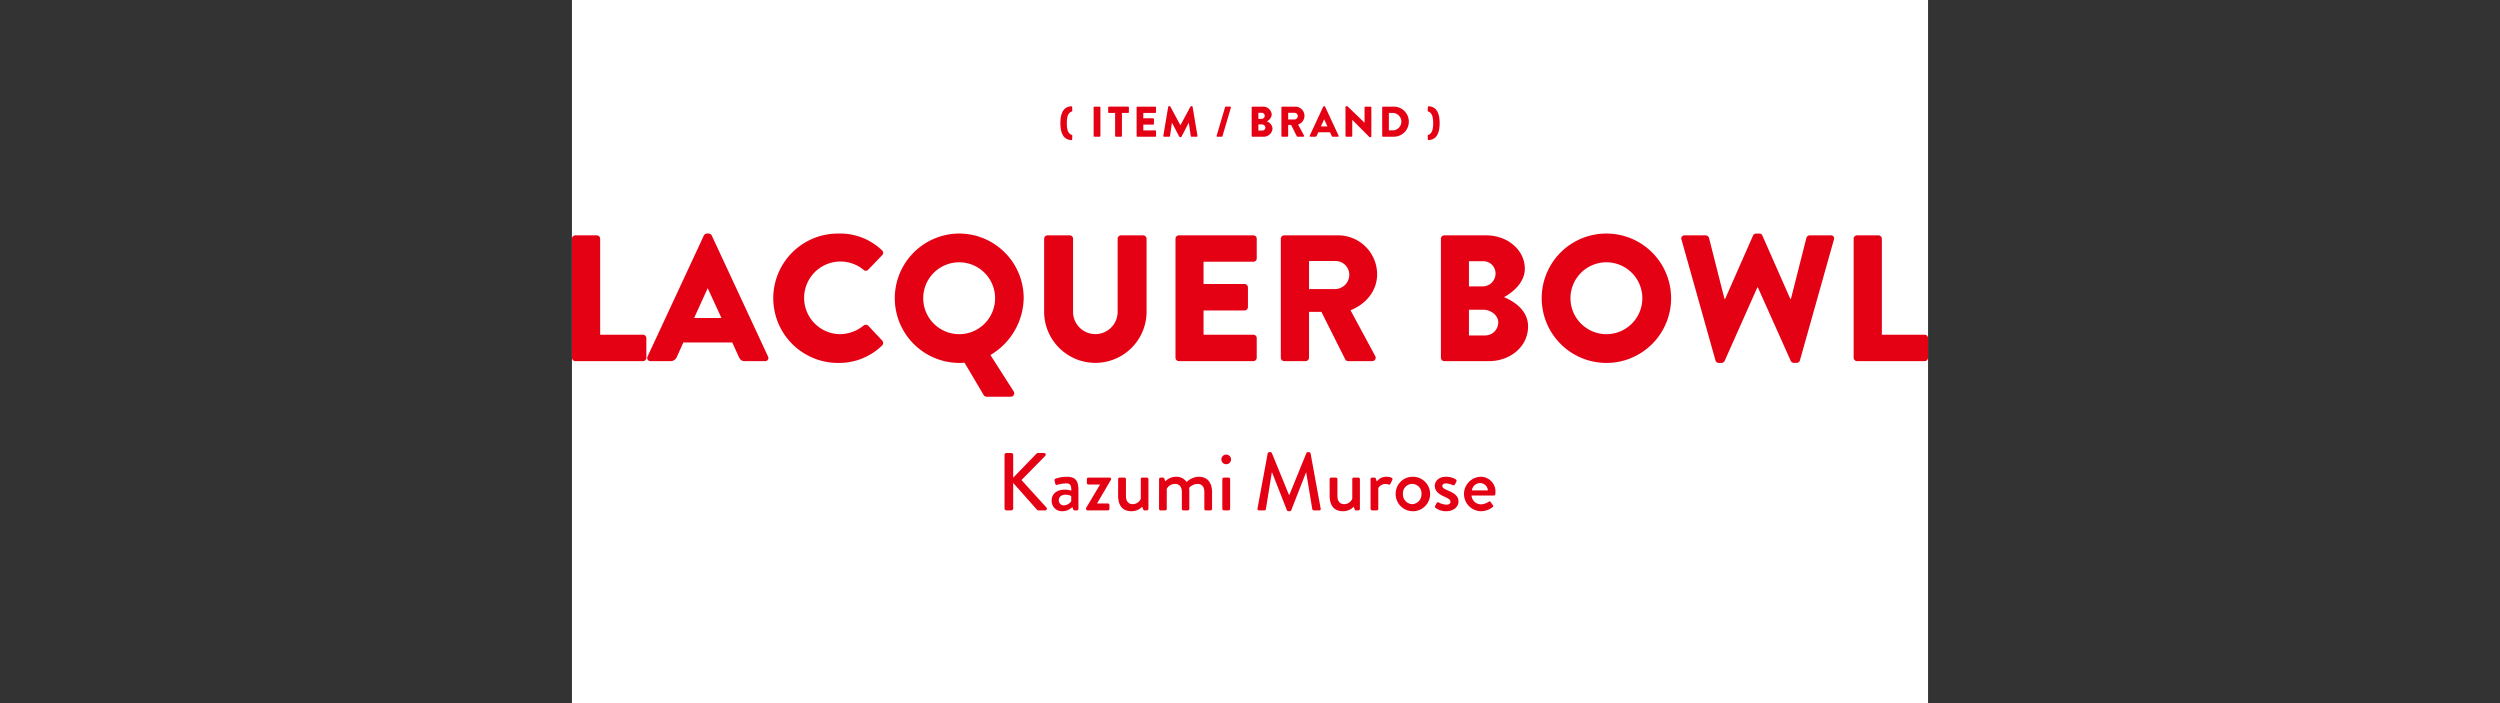
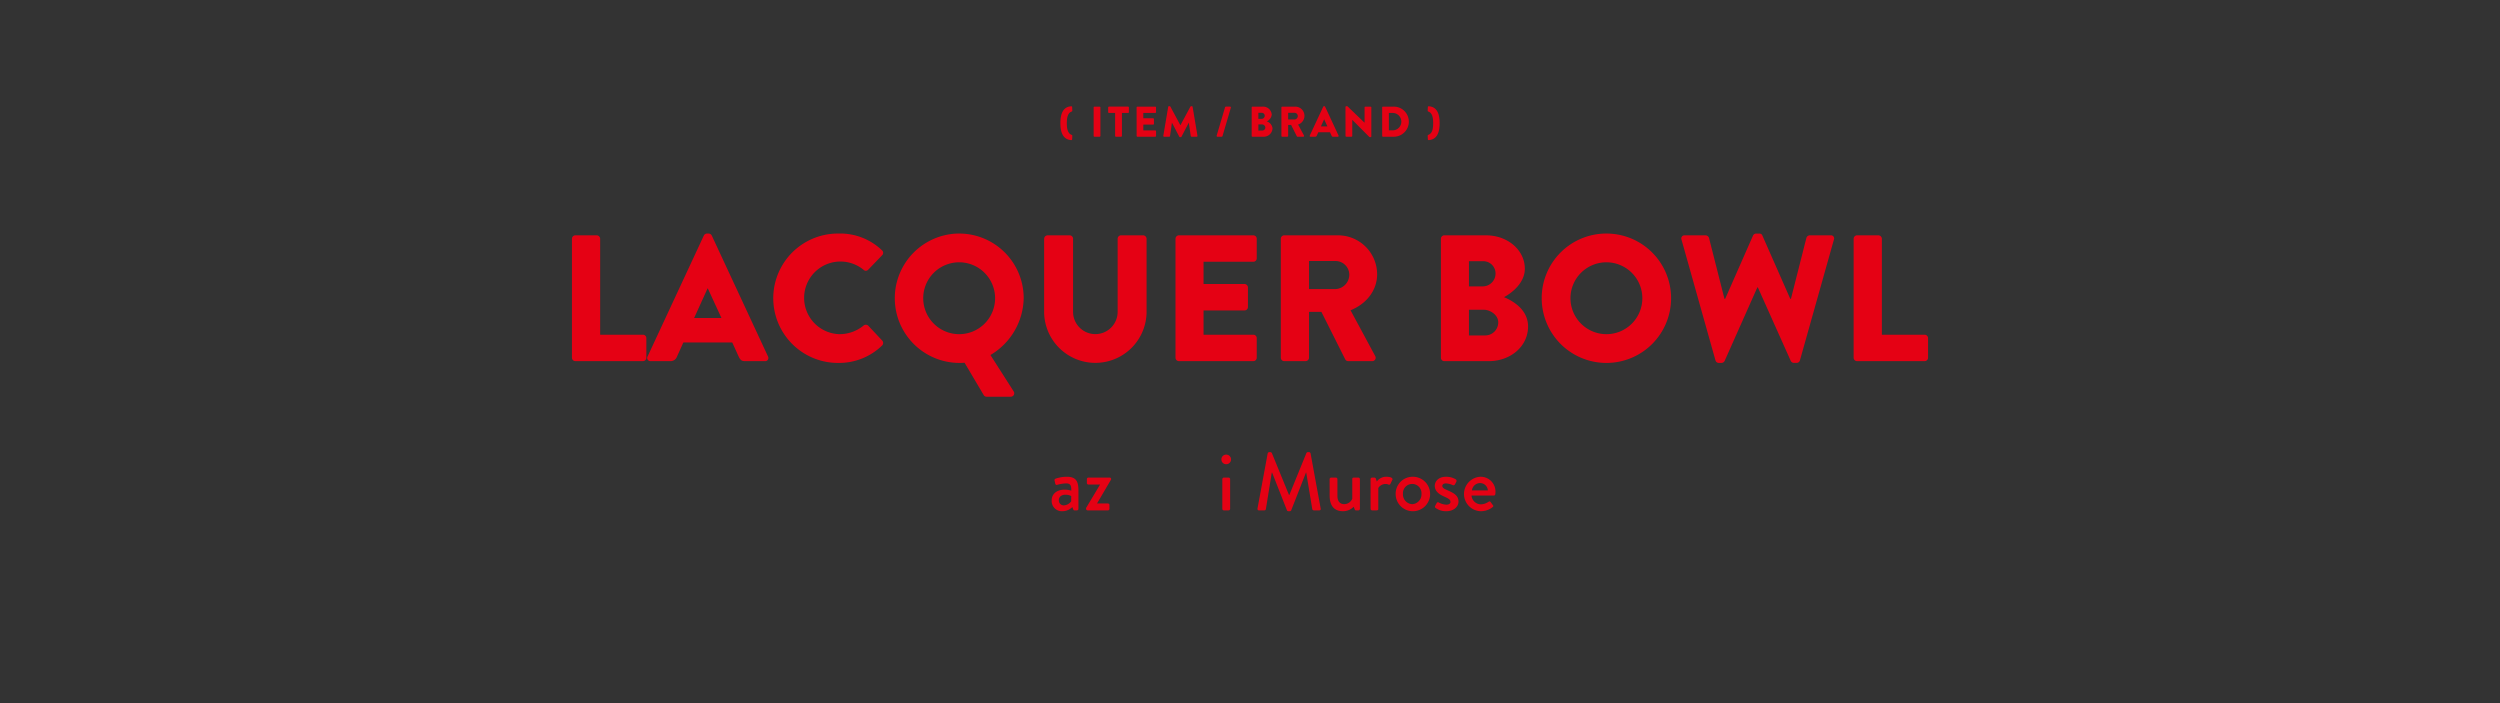
<svg xmlns="http://www.w3.org/2000/svg" viewBox="0 0 640 180">
  <rect x="0" y="0" width="640" height="180" fill="#333333" stroke="none" />
  <defs>
    <style>.a{fill:none;}.b{fill:#fff;}.c{fill:#e50114;}</style>
  </defs>
  <title>ttl_selector_5</title>
  <rect class="a" width="640" height="180" />
-   <rect class="b" x="146.418" width="347.164" height="180" />
-   <path class="c" d="M257.159,116.467a.5.5,0,0,1,.5-.5h1.218a.511.511,0,0,1,.5.5v5.816l5.921-6.11a.539.539,0,0,1,.4-.21h1.575a.435.435,0,0,1,.294.756l-6.068,6.173,6.425,7.075a.445.445,0,0,1-.378.693h-1.68a.457.457,0,0,1-.378-.146l-6.11-6.887v6.529a.511.511,0,0,1-.5.5H257.66a.5.5,0,0,1-.5-.5Z" />
  <path class="c" d="M272.593,125.348a6.042,6.042,0,0,1,1.659.252c.021-1.322-.231-1.848-1.3-1.848a8.874,8.874,0,0,0-2.352.379c-.252.063-.4-.105-.462-.336l-.168-.777a.376.376,0,0,1,.242-.473l.031-.009a8.641,8.641,0,0,1,2.9-.483c2.688,0,2.939,1.638,2.939,3.737v4.473a.413.413,0,0,1-.4.4h-.588c-.189,0-.273-.084-.357-.294l-.21-.567a3.621,3.621,0,0,1-2.583,1.071,2.608,2.608,0,0,1-2.708-2.813C269.234,126.523,270.452,125.348,272.593,125.348Zm-.252,4.031a2.484,2.484,0,0,0,1.89-1.049v-1.344a3.16,3.16,0,0,0-1.47-.336c-1.008,0-1.7.524-1.7,1.385a1.263,1.263,0,0,0,1.179,1.342q.05,0,.1,0Z" />
  <path class="c" d="M278.033,130.051l3.569-5.983v-.021H278.62a.4.4,0,0,1-.378-.4v-.987a.381.381,0,0,1,.362-.4h5.433a.374.374,0,0,1,.357.566l-3.548,6.047v.021h2.771a.386.386,0,0,1,.4.371q0,.014,0,.029v.967a.4.4,0,0,1-.4.4h-5.186a.413.413,0,0,1-.4-.4Z" />
-   <path class="c" d="M286.244,122.66a.413.413,0,0,1,.4-.4h1.2a.413.413,0,0,1,.4.4v4.3c0,1.365.651,2.1,1.722,2.1a2.237,2.237,0,0,0,2.079-1.386V122.66c0-.336.168-.4.462-.4H293.6a.413.413,0,0,1,.4.4v7.6a.413.413,0,0,1-.4.4H293c-.21,0-.315-.146-.378-.336l-.21-.609a3.8,3.8,0,0,1-2.771,1.155c-2.52,0-3.4-1.784-3.4-3.968Z" />
-   <path class="c" d="M296.723,122.66a.413.413,0,0,1,.4-.4h.588a.367.367,0,0,1,.357.252l.231.714a3.9,3.9,0,0,1,2.771-1.176,3.117,3.117,0,0,1,2.708,1.344,4.674,4.674,0,0,1,3.044-1.344c2.562,0,3.464,1.806,3.464,3.989v4.221a.4.4,0,0,1-.4.4H308.71a.4.4,0,0,1-.4-.4v-4.3c0-1.322-.609-2.078-1.743-2.078a3.023,3.023,0,0,0-2.163,1.028,5.87,5.87,0,0,1,.063,1.008v4.347a.413.413,0,0,1-.4.4h-1.113a.4.4,0,0,1-.4-.4v-4.3c0-1.344-.609-2.078-1.785-2.078a2.382,2.382,0,0,0-2.079,1.26v5.123a.413.413,0,0,1-.4.4h-1.176a.413.413,0,0,1-.4-.4Z" />
  <path class="c" d="M312.682,117.621a1.206,1.206,0,0,1,1.174-1.238h.026a1.229,1.229,0,1,1,.07,2.457h-.07a1.2,1.2,0,0,1-1.2-1.2Zm.231,5.039a.413.413,0,0,1,.4-.4h1.2a.413.413,0,0,1,.4.4v7.6a.413.413,0,0,1-.4.4h-1.2a.413.413,0,0,1-.4-.4Z" />
  <path class="c" d="M324.526,116.068a.424.424,0,0,1,.378-.315h.336a.425.425,0,0,1,.357.231l4.388,10.729h.084l4.367-10.729a.4.4,0,0,1,.357-.231h.336a.424.424,0,0,1,.378.315l2.583,14.109a.358.358,0,0,1-.378.482h-1.365a.435.435,0,0,1-.4-.294l-1.554-9.386h-.063l-3.779,9.658a.356.356,0,0,1-.357.231h-.378a.376.376,0,0,1-.357-.231l-3.8-9.658h-.084l-1.512,9.386a.408.408,0,0,1-.378.294H322.32a.377.377,0,0,1-.4-.482Z" />
  <path class="c" d="M340.381,122.66a.413.413,0,0,1,.4-.4h1.2a.413.413,0,0,1,.4.4v4.3c0,1.365.651,2.1,1.722,2.1a2.237,2.237,0,0,0,2.079-1.386V122.66c0-.336.168-.4.462-.4h1.092a.413.413,0,0,1,.4.4v7.6a.413.413,0,0,1-.4.4h-.588c-.21,0-.315-.146-.378-.336l-.21-.609a3.8,3.8,0,0,1-2.771,1.155c-2.52,0-3.4-1.784-3.4-3.968Z" />
  <path class="c" d="M350.86,122.66a.413.413,0,0,1,.4-.4h.609a.4.4,0,0,1,.357.294l.231.714a2.992,2.992,0,0,1,2.457-1.218c.8,0,1.764.21,1.533.776l-.5,1.029a.359.359,0,0,1-.464.205l-.036-.016a1.91,1.91,0,0,0-.714-.147,2.214,2.214,0,0,0-1.89,1.028v5.334c0,.356-.231.4-.567.4h-1.008a.413.413,0,0,1-.4-.4Z" />
  <path class="c" d="M361.527,122.052a4.413,4.413,0,1,1-4.238,4.582q0-.1,0-.194A4.343,4.343,0,0,1,361.527,122.052Zm0,7.013a2.5,2.5,0,0,0,2.373-2.621v0a2.379,2.379,0,1,0-4.745,0,2.5,2.5,0,0,0,2.37,2.624h0Z" />
  <path class="c" d="M367.366,129.568l.441-.818a.362.362,0,0,1,.5-.124l.028.019a4.35,4.35,0,0,0,1.953.546c.63,0,1.029-.252,1.029-.714,0-.566-.462-.84-1.617-1.365-1.3-.566-2.394-1.364-2.394-2.75,0-1.05.861-2.31,2.876-2.31a4.7,4.7,0,0,1,2.478.651.468.468,0,0,1,.168.608l-.378.714a.441.441,0,0,1-.546.168,4.8,4.8,0,0,0-1.722-.441c-.714,0-.945.315-.945.631,0,.545.525.776,1.344,1.133,1.533.672,2.792,1.323,2.792,2.9,0,1.3-1.239,2.456-3.107,2.456a4.407,4.407,0,0,1-2.771-.86A.354.354,0,0,1,367.366,129.568Z" />
  <path class="c" d="M378.978,122.052a3.781,3.781,0,0,1,3.864,3.7q0,.094,0,.187a5.159,5.159,0,0,1-.042.567.386.386,0,0,1-.378.356H376.71a2.431,2.431,0,0,0,2.415,2.247,3.586,3.586,0,0,0,1.869-.608c.252-.147.4-.231.567-.021l.588.8a.326.326,0,0,1-.042.546A4.822,4.822,0,0,1,379,130.87a4.414,4.414,0,0,1-.021-8.818Zm1.911,3.485a1.987,1.987,0,0,0-1.932-1.869,2.125,2.125,0,0,0-2.142,1.869Z" />
  <path class="c" d="M146.42,61.121a.874.874,0,0,1,.873-.875h5.476a.9.9,0,0,1,.874.875V85.688h10.949a.874.874,0,0,1,.874.874v5.015a.874.874,0,0,1-.874.874h-17.3a.873.873,0,0,1-.874-.872v0Z" />
  <path class="c" d="M165.784,91.254l14.4-30.961a.934.934,0,0,1,.782-.506h.46a.933.933,0,0,1,.782.506l14.4,30.961a.812.812,0,0,1-.782,1.2h-5.107c-.828,0-1.2-.276-1.61-1.149l-1.656-3.635H174.939l-1.656,3.68a1.713,1.713,0,0,1-1.656,1.1h-5.061a.813.813,0,0,1-.782-1.2Zm18.908-9.845-3.5-7.591h-.046l-3.45,7.591Z" />
  <path class="c" d="M214.638,59.787a15.456,15.456,0,0,1,11.133,4.277.856.856,0,0,1,.046,1.289l-3.589,3.727a.807.807,0,0,1-1.141.009l-.009-.009a9.3,9.3,0,1,0-6.165,16.468,9.729,9.729,0,0,0,6.165-2.207.908.908,0,0,1,1.2.045l3.588,3.818a.921.921,0,0,1-.046,1.242,15.787,15.787,0,0,1-11.179,4.463,16.562,16.562,0,0,1-.257-33.123h.254Z" />
  <path class="c" d="M245.5,59.787a16.532,16.532,0,0,1,16.562,16.5q0,.053,0,.105a17.24,17.24,0,0,1-8.511,14.492l5.935,9.293a.877.877,0,0,1-.736,1.379h-6.211a.85.85,0,0,1-.736-.459l-4.876-8.235c-.552.046-1.1.046-1.426.046a16.562,16.562,0,0,1,0-33.123Zm0,25.762a9.2,9.2,0,1,0-9.155-9.245q0,.045,0,.091A9.218,9.218,0,0,0,245.5,85.549Z" />
  <path class="c" d="M267.3,61.121a.905.905,0,0,1,.874-.875h5.658a.874.874,0,0,1,.874.874h0V79.753a5.7,5.7,0,1,0,11.409.151q0-.076,0-.151V61.121a.874.874,0,0,1,.873-.875h5.66a.905.905,0,0,1,.874.875v19a13.116,13.116,0,0,1-26.223,0Z" />
  <path class="c" d="M300.931,61.121a.874.874,0,0,1,.873-.875h19.047a.874.874,0,0,1,.874.874h0v5.014a.874.874,0,0,1-.873.875H308.108v5.7H318.6a.9.9,0,0,1,.874.874V78.6a.873.873,0,0,1-.872.874H308.108v6.211h12.743a.873.873,0,0,1,.874.872v5.017a.873.873,0,0,1-.872.874H301.8a.873.873,0,0,1-.874-.872V61.121Z" />
  <path class="c" d="M327.887,61.121a.874.874,0,0,1,.873-.875h13.757a10,10,0,0,1,10.029,9.938c0,4.232-2.806,7.637-6.809,9.247l6.3,11.686a.87.87,0,0,1-.782,1.334h-6.119a.846.846,0,0,1-.736-.414l-6.119-12.191H335.11v11.73a.9.9,0,0,1-.874.874h-5.475a.873.873,0,0,1-.874-.872V61.121ZM341.919,74a3.689,3.689,0,0,0,3.5-3.68,3.525,3.525,0,0,0-3.5-3.5H335.11V74Z" />
  <path class="c" d="M368.873,61.121a.874.874,0,0,1,.873-.875h10.72c5.428,0,9.891,3.727,9.891,8.558,0,3.542-3.174,6.118-5.337,7.269,2.438,1.012,6.165,3.267,6.165,7.5,0,5.152-4.554,8.879-10.029,8.879H369.747a.873.873,0,0,1-.874-.872V61.121Zm10.765,12.191A3.28,3.28,0,0,0,382.858,70a3.123,3.123,0,0,0-3.115-3.13H376.05v6.441Zm.6,12.559a3.337,3.337,0,0,0,3.312-3.357c0-1.841-1.978-3.221-3.772-3.221H376.05v6.578Z" />
  <path class="c" d="M411.194,59.787a16.562,16.562,0,1,1-16.516,16.608h0a16.532,16.532,0,0,1,16.457-16.607Zm0,25.762a9.2,9.2,0,1,0-9.155-9.245q0,.045,0,.091A9.218,9.218,0,0,0,411.194,85.549Z" />
  <path class="c" d="M430.466,61.351a.8.8,0,0,1,.828-1.1h5.383a.945.945,0,0,1,.828.645l3.957,15.6h.184L448.777,60.3a.876.876,0,0,1,.782-.506h.828a.781.781,0,0,1,.782.506L458.3,76.486h.184l3.957-15.6a.945.945,0,0,1,.828-.645h5.383a.8.8,0,0,1,.828,1.1l-8.7,30.915a.883.883,0,0,1-.828.645h-.736a.936.936,0,0,1-.782-.506l-8.419-18.816h-.138L441.507,92.4a.936.936,0,0,1-.782.506h-.736a.883.883,0,0,1-.828-.645Z" />
  <path class="c" d="M474.534,61.121a.874.874,0,0,1,.873-.875h5.476a.905.905,0,0,1,.874.875V85.688h10.949a.874.874,0,0,1,.874.874v5.015a.874.874,0,0,1-.874.874h-17.3a.873.873,0,0,1-.874-.872v0Z" />
  <path class="c" d="M271.457,31.534c0-3.564,1.54-4.257,2.794-4.323a.2.2,0,0,1,.22.178.206.206,0,0,1,0,.022l.044.935a.243.243,0,0,1-.144.209c-.924.286-1.265,1.32-1.265,2.981s.341,2.7,1.265,2.993a.257.257,0,0,1,.144.209l-.044.924a.213.213,0,0,1-.217.209h0C273,35.781,271.457,35.1,271.457,31.534Z" />
  <path class="c" d="M279.97,27.508a.217.217,0,0,1,.209-.209h1.32a.217.217,0,0,1,.209.209v7.283A.217.217,0,0,1,281.5,35h-1.32a.216.216,0,0,1-.209-.209Z" />
  <path class="c" d="M285.47,28.916H283.9a.209.209,0,0,1-.209-.209h0v-1.2a.209.209,0,0,1,.209-.209h4.885a.209.209,0,0,1,.209.209h0v1.2a.209.209,0,0,1-.209.209h-1.573v5.875A.217.217,0,0,1,287,35h-1.32a.216.216,0,0,1-.209-.209Z" />
  <path class="c" d="M290.97,27.508a.209.209,0,0,1,.209-.209h4.555a.209.209,0,0,1,.209.209h0v1.2a.209.209,0,0,1-.209.209h-3.048V30.28H295.2a.217.217,0,0,1,.209.209v1.2a.209.209,0,0,1-.209.209h-2.509v1.485h3.048a.209.209,0,0,1,.209.209h0v1.2a.209.209,0,0,1-.209.209h-4.555a.209.209,0,0,1-.209-.209h0Z" />
  <path class="c" d="M299.056,27.365a.211.211,0,0,1,.2-.177h.176a.242.242,0,0,1,.188.11l2.552,4.753h.022l2.552-4.753a.244.244,0,0,1,.188-.11h.176a.211.211,0,0,1,.2.177l1.243,7.393a.2.2,0,0,1-.209.242h-1.3a.223.223,0,0,1-.209-.176l-.5-3.4h-.022l-1.848,3.564a.261.261,0,0,1-.187.121h-.2a.239.239,0,0,1-.187-.121l-1.859-3.564h-.022l-.483,3.4a.215.215,0,0,1-.209.176h-1.3a.2.2,0,0,1-.209-.242Z" />
  <path class="c" d="M313.62,27.441a.217.217,0,0,1,.2-.143h1.08a.2.2,0,0,1,.2.275l-2.146,7.283a.228.228,0,0,1-.2.143h-1.089a.2.2,0,0,1-.2-.275Z" />
  <path class="c" d="M320.428,27.508a.209.209,0,0,1,.209-.209H323.2a2.212,2.212,0,0,1,2.365,2.047,2.189,2.189,0,0,1-1.276,1.738,2.078,2.078,0,0,1,1.475,1.793A2.244,2.244,0,0,1,323.408,35l-.044,0h-2.729a.209.209,0,0,1-.209-.209h0ZM323,30.424a.785.785,0,0,0,.771-.793.748.748,0,0,0-.748-.748h-.881v1.541Zm.143,3a.8.8,0,0,0,.793-.8.88.88,0,0,0-.9-.771h-.892v1.573Z" />
  <path class="c" d="M328.041,27.508a.209.209,0,0,1,.209-.209h3.289a2.351,2.351,0,0,1,.771,4.588l1.507,2.794a.208.208,0,0,1-.187.319h-1.464a.2.2,0,0,1-.176-.1l-1.463-2.916h-.759V34.79a.217.217,0,0,1-.21.209H328.25a.209.209,0,0,1-.209-.209h0Zm3.355,3.08a.882.882,0,0,0,.836-.88.843.843,0,0,0-.836-.836h-1.628v1.716Z" />
  <path class="c" d="M335.3,34.714l3.443-7.4a.226.226,0,0,1,.188-.121h.109a.226.226,0,0,1,.188.121l3.443,7.4a.194.194,0,0,1-.187.286h-1.221c-.2,0-.286-.066-.385-.275l-.4-.869H337.49l-.4.881a.409.409,0,0,1-.4.264h-1.211a.194.194,0,0,1-.179-.287Zm4.521-2.354-.836-1.815h-.011l-.825,1.815Z" />
  <path class="c" d="M344.442,27.387a.207.207,0,0,1,.209-.2h.274l4.39,4.225h.012v-3.9a.209.209,0,0,1,.209-.209h1.319a.217.217,0,0,1,.209.209v7.4a.207.207,0,0,1-.209.2h-.176a.315.315,0,0,1-.143-.056l-4.346-4.367h-.011v4.1a.209.209,0,0,1-.209.209h-1.31a.216.216,0,0,1-.209-.209Z" />
  <path class="c" d="M353.836,27.508a.207.207,0,0,1,.2-.209h2.684A3.851,3.851,0,1,1,356.9,35q-.088,0-.175,0h-2.684a.207.207,0,0,1-.2-.209Zm2.772,5.864a2.23,2.23,0,0,0,0-4.456h-1.057v4.456Z" />
  <path class="c" d="M365.627,34.527c.924-.3,1.266-1.32,1.266-2.993s-.342-2.7-1.266-2.981a.242.242,0,0,1-.143-.209l.044-.935a.2.2,0,0,1,.2-.2h.021c1.254.066,2.8.759,2.8,4.323s-1.541,4.247-2.8,4.335a.209.209,0,0,1-.22-.2v0l-.044-.946A.248.248,0,0,1,365.627,34.527Z" />
</svg>